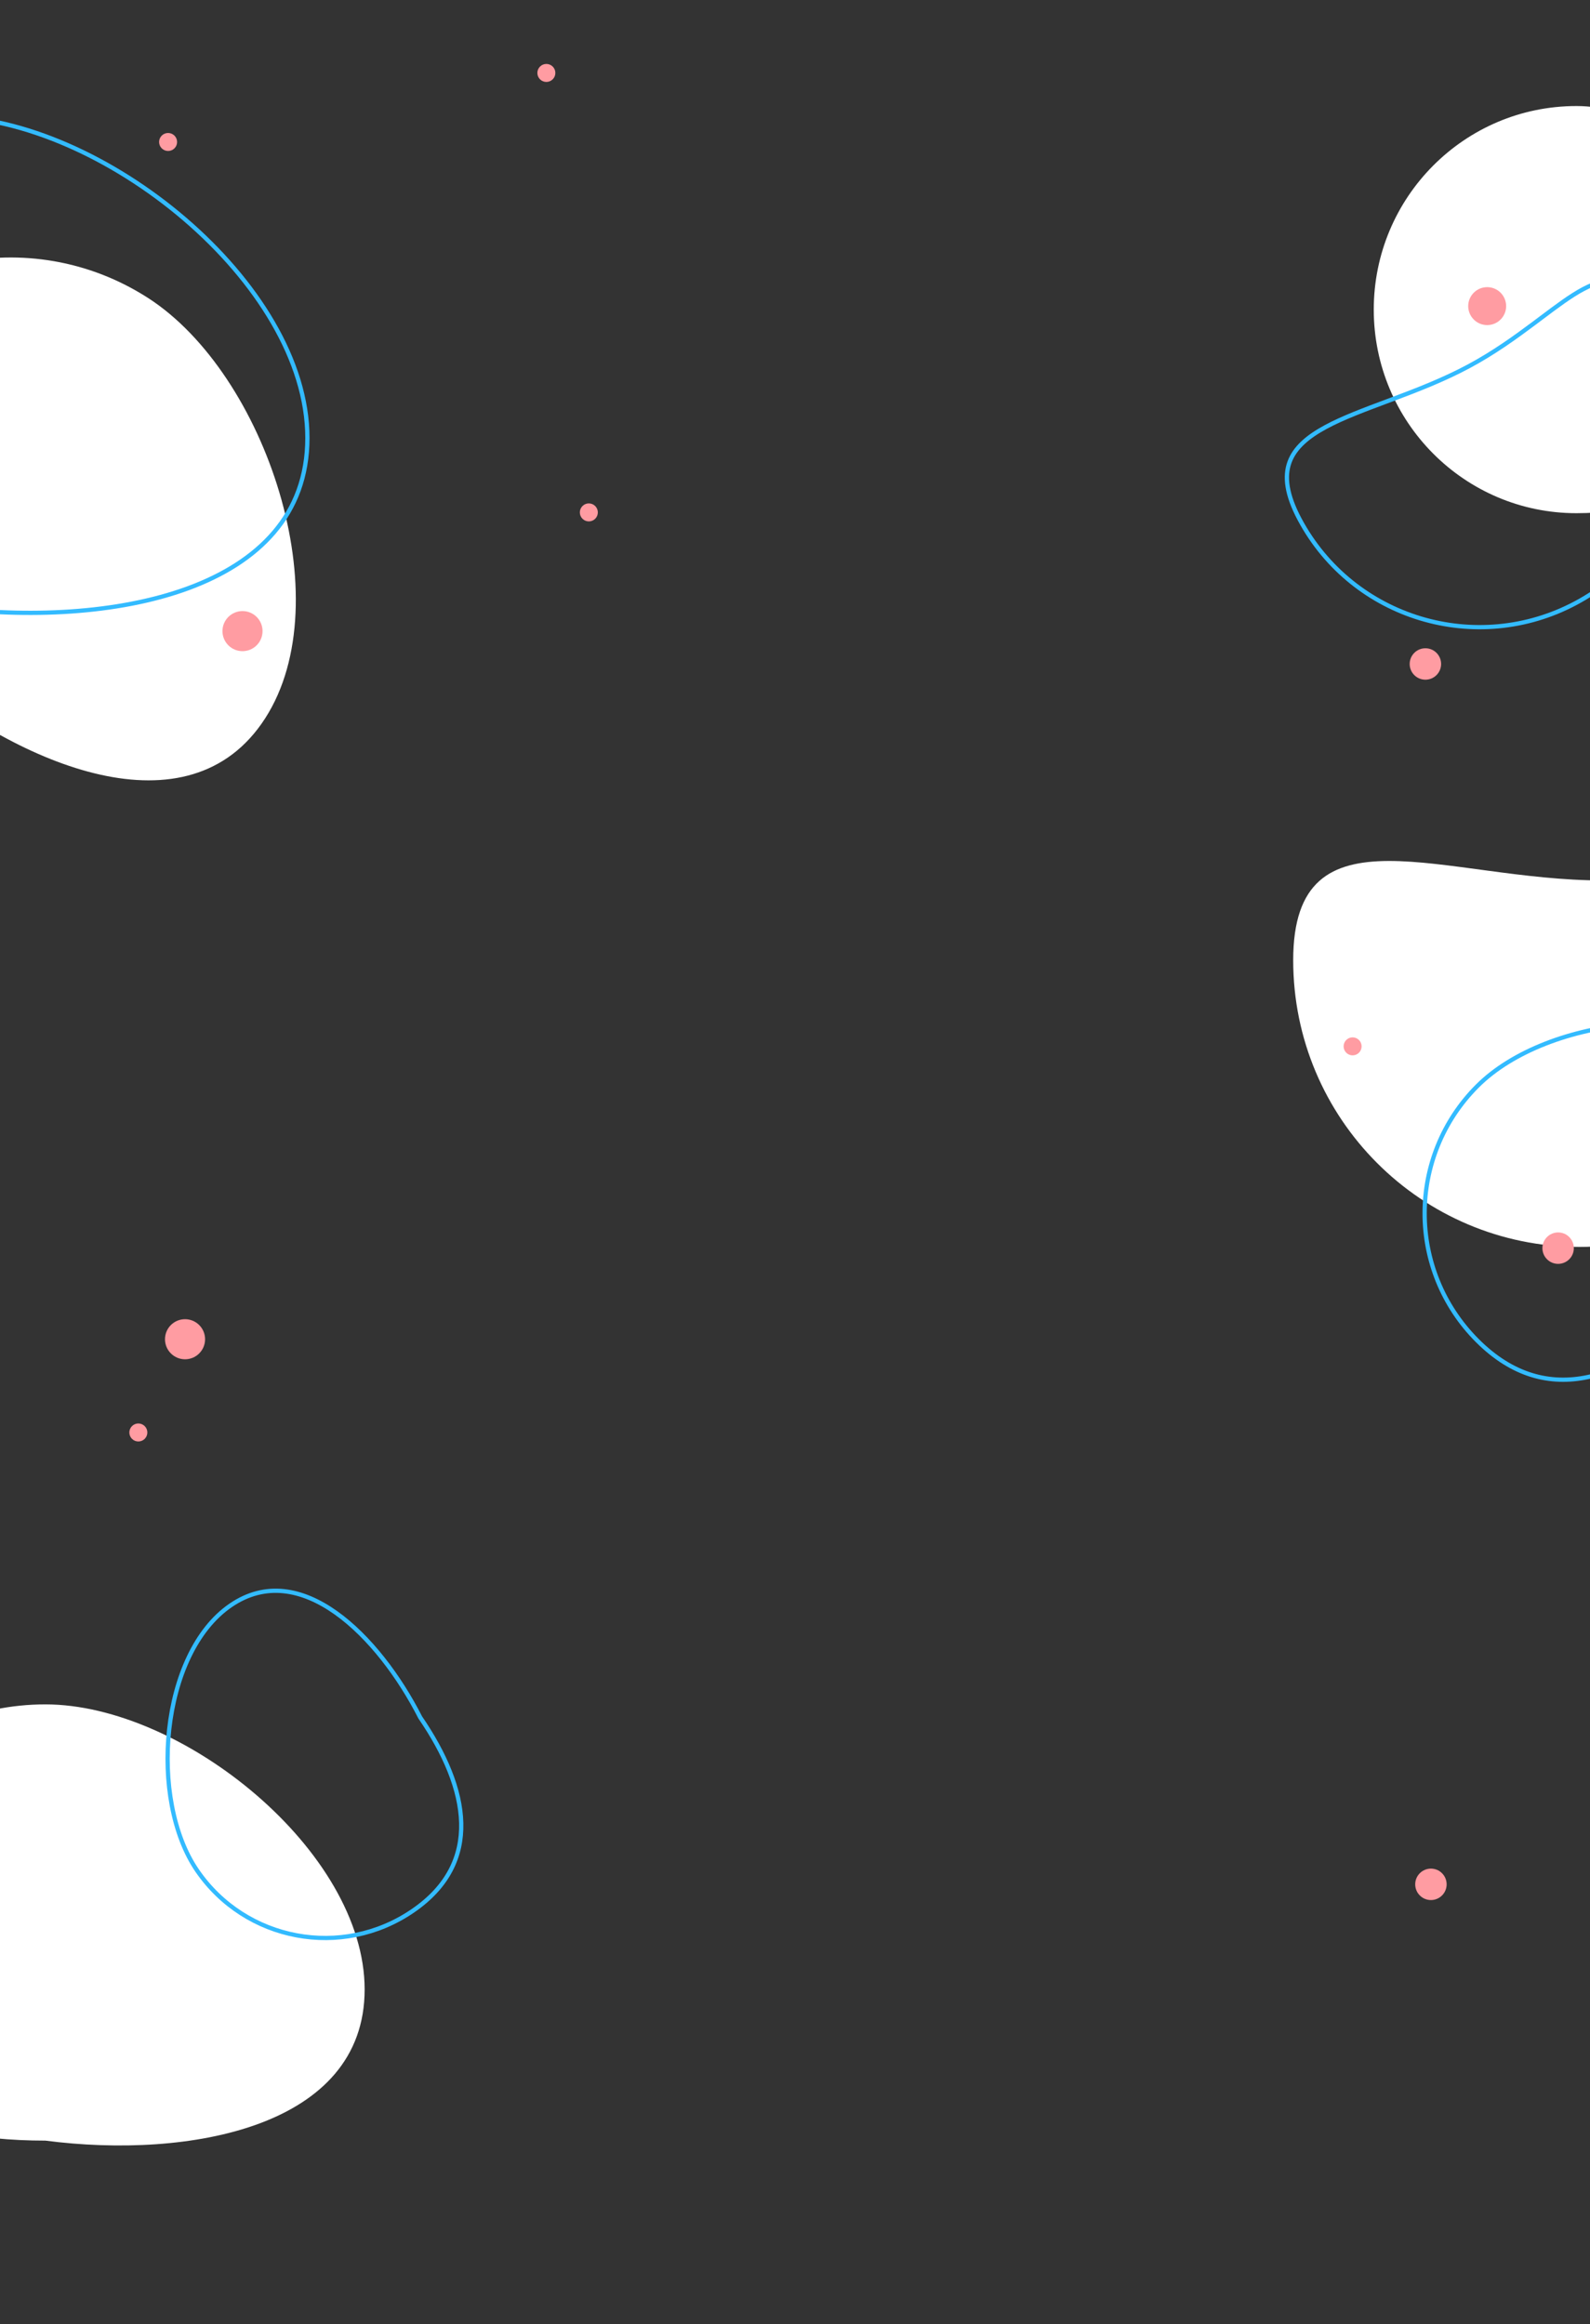
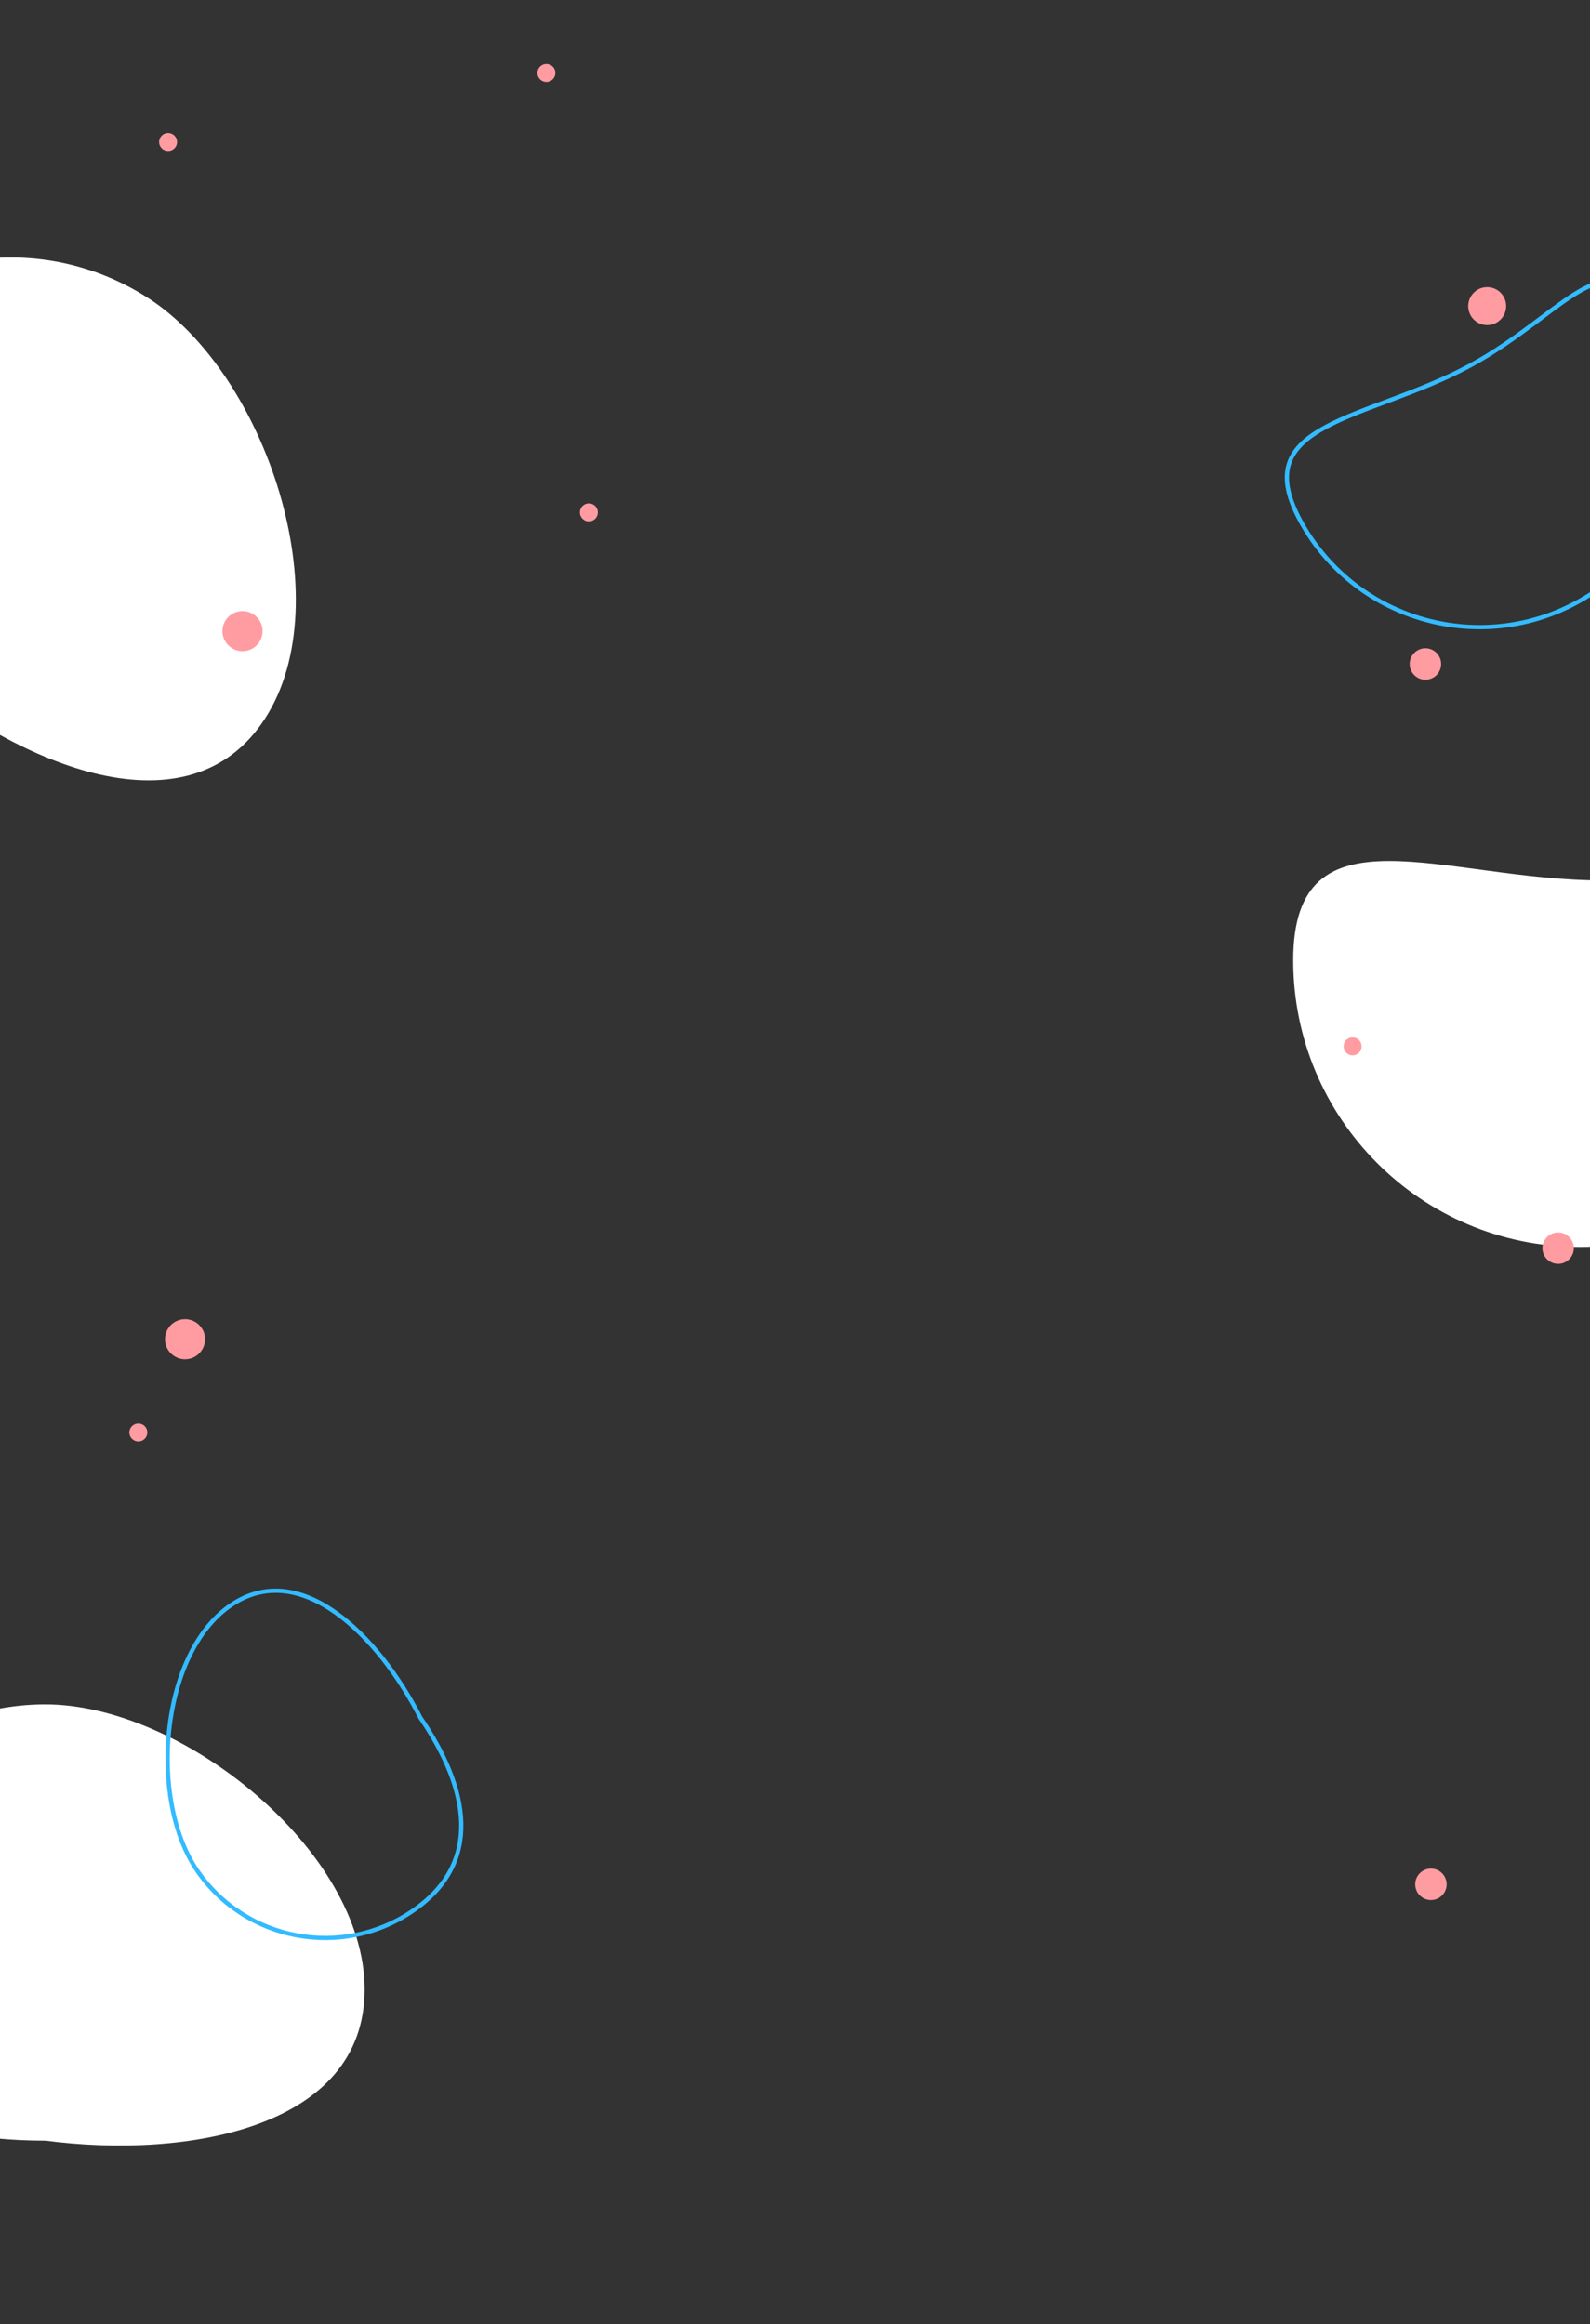
<svg xmlns="http://www.w3.org/2000/svg" viewBox="0 0 375 548" fill="none">
  <rect x="0" y="0" width="375" height="548" fill="#333333" stroke="none" />
  <path d="M62.539 169.367C44.627 197.186 4.878 180.691 -21.723 158.243C-49.551 140.324 -65.805 116.008 -47.893 88.189C-29.98 60.37 7.1 52.344 34.928 70.262C62.755 88.181 80.452 141.548 62.539 169.367Z" fill="white" id="rotation-1" />
  <path d="M86 469.067C86 501.589 44.516 509.109 10.703 504.713C-21.718 504.713 -48 493.266 -48 460.744C-48 428.222 -21.718 401.857 10.703 401.857C43.124 401.857 86 436.544 86 469.067Z" fill="white" id="rotation-2" />
-   <path d="M-12.909 143.205L-12.941 143.201H-12.973C-31.438 143.201 -48.083 139.959 -60.096 132.175C-72.077 124.412 -79.5 112.103 -79.5 93.814C-79.5 57.191 -49.716 27.5 -12.973 27.5C5.379 27.5 26.762 37.268 43.57 51.67C60.384 66.078 72.5 85.015 72.5 103.257C72.5 112.365 69.581 119.701 64.615 125.52C59.643 131.347 52.598 135.676 44.319 138.718C27.753 144.803 6.347 145.693 -12.909 143.205Z" stroke="#33BBFF" id="rotation-3" />
  <path d="M99.095 404.902L99.11 404.931L99.128 404.958C104.893 413.375 108.588 421.952 108.778 429.82C108.967 437.648 105.689 444.833 97.367 450.532C80.688 461.956 57.905 457.696 46.481 441.016C40.78 432.692 38.569 419.919 39.906 407.756C41.244 395.586 46.115 384.185 54.397 378.513C58.528 375.684 62.751 374.729 66.916 375.165C71.093 375.602 75.244 377.441 79.207 380.253C87.138 385.882 94.221 395.346 99.095 404.902Z" stroke="#33BBFF" id="rotation-4" />
  <path d="M440 226.408C440 263.738 409.779 294 372.5 294C335.221 294 305 263.738 305 226.408C305 189.079 340.702 207.589 377.981 207.589C415.261 207.589 440 189.079 440 226.408Z" fill="white" id="rotation-5" />
-   <path d="M386.338 81.066C386.338 107.576 398.211 121 371.808 121C345.404 121 324 99.51 324 73C324 46.49 345.404 25 371.808 25C398.211 25 386.338 54.556 386.338 81.066Z" fill="white" id="rotation-6" />
-   <path d="M400.8 308.353L400.775 308.373L400.752 308.396C392.4 316.748 383.417 322.788 374.487 324.682C365.595 326.568 356.7 324.358 348.429 316.087C331.857 299.515 331.857 272.645 348.429 256.073C356.702 247.8 370.78 242.564 384.91 241.497C399.049 240.429 413.08 243.545 421.316 251.782C425.426 255.892 427.419 260.509 427.81 265.359C428.203 270.219 426.989 275.346 424.63 280.459C419.907 290.693 410.64 300.772 400.8 308.353Z" stroke="#33BBFF" id="rotation-7" />
  <path d="M391.483 77.013C404.018 100.43 395.165 129.594 371.706 142.151C348.248 154.709 319.069 145.903 306.534 122.486C303.4 116.632 302.902 112.326 304.138 108.951C305.38 105.561 308.421 102.97 312.7 100.664C316.662 98.528 321.6 96.681 326.973 94.672C327.396 94.513 327.822 94.354 328.251 94.194C334.102 92.001 340.386 89.586 346.344 86.396C352.304 83.206 357.363 79.548 361.784 76.242C362.355 75.814 362.916 75.393 363.466 74.98C367.183 72.185 370.417 69.754 373.388 68.177C376.787 66.373 379.729 65.749 382.565 66.907C385.436 68.079 388.331 71.124 391.483 77.013Z" stroke="#33BBFF" id="rotation-8" />
  <circle cx="57.194" cy="148.805" r="4.727" transform="rotate(-45 57.194 148.805)" fill="#FF9CA2">
    <animateMotion path="M 0 0 H 100 Z" dur="45s" repeatCount="indefinite" />
  </circle>
  <circle cx="43.641" cy="315.764" r="4.727" transform="rotate(-45 43.641 315.764)" fill="#FF9CA2">
    <animateMotion path="M 0 0 H 100 Z" dur="45s" repeatCount="indefinite" />
  </circle>
  <circle cx="32.629" cy="337.748" r="2.122" transform="rotate(-45 32.629 337.748)" fill="#FF9CA2">
    <animateMotion path="M 0 0 H 100 Z" dur="45s" repeatCount="indefinite" />
  </circle>
  <circle cx="128.86" cy="17.199" r="2.122" transform="rotate(-45 128.86 17.199)" fill="#FF9CA2">
    <animateMotion path="M 0 0 H 100 Z" dur="45s" repeatCount="indefinite" />
  </circle>
  <circle cx="138.877" cy="120.814" r="2.122" transform="rotate(-45 138.877 120.814)" fill="#FF9CA2">
    <animateMotion path="M 0 0 H 100 Z" dur="45s" repeatCount="indefinite" />
  </circle>
  <circle cx="39.645" cy="33.477" r="2.122" transform="rotate(-45 39.645 33.477)" fill="#FF9CA2">
    <animateMotion path="M 0 0 H 100 Z" dur="45s" repeatCount="indefinite" />
  </circle>
  <circle cx="336.179" cy="156.553" r="3.706" transform="rotate(-45 336.179 156.553)" fill="#FF9CA2">
    <animateMotion path="M 0 0 H 100 Z" dur="45s" repeatCount="indefinite" />
  </circle>
  <circle cx="367.482" cy="294.287" r="3.706" transform="rotate(-45 367.482 294.287)" fill="#FF9CA2">
    <animateMotion path="M 0 0 H 100 Z" dur="45s" repeatCount="indefinite" />
  </circle>
  <circle cx="337.482" cy="444.287" r="3.706" transform="rotate(-45 337.482 444.287)" fill="#FF9CA2">
    <animateMotion path="M 0 0 H 100 Z" dur="45s" repeatCount="indefinite" />
  </circle>
  <circle cx="319.012" cy="246.709" r="2.122" transform="rotate(-45 319.012 246.709)" fill="#FF9CA2">
    <animateMotion path="M 0 0 H 100 Z" dur="45s" repeatCount="indefinite" />
  </circle>
  <circle cx="350.749" cy="72.176" r="4.473" transform="rotate(-45 350.749 72.176)" fill="#FF9CA2">
    <animateMotion path="M 0 0 H 100 Z" dur="45s" repeatCount="indefinite" />
  </circle>
  <animateTransform href="#rotation-1" attributeName="transform" type="rotate" from="0 0 120" to="360 0 120" dur="35s" repeatCount="indefinite" />
  <animateTransform href="#rotation-2" attributeName="transform" type="rotate" from="0 10 460" to="360 10 460" dur="35s" repeatCount="indefinite" />
  <animateTransform href="#rotation-3" attributeName="transform" type="rotate" from="0 0 90" to="360 0 90" dur="35s" repeatCount="indefinite" />
  <animateTransform href="#rotation-4" attributeName="transform" type="rotate" from="0 70 420" to="360 70 420" dur="35s" repeatCount="indefinite" />
  <animateTransform href="#rotation-5" attributeName="transform" type="rotate" from="0 370 250" to="360 370 250" dur="35s" repeatCount="indefinite" />
  <animateTransform href="#rotation-6" attributeName="transform" type="rotate" from="0 365 70" to="360 365 70" dur="35s" repeatCount="indefinite" />
  <animateTransform href="#rotation-7" attributeName="transform" type="rotate" from="0 380 280" to="360 380 280" dur="35s" repeatCount="indefinite" />
  <animateTransform href="#rotation-8" attributeName="transform" type="rotate" from="0 360 115" to="360 360 115" dur="35s" repeatCount="indefinite" />
</svg>